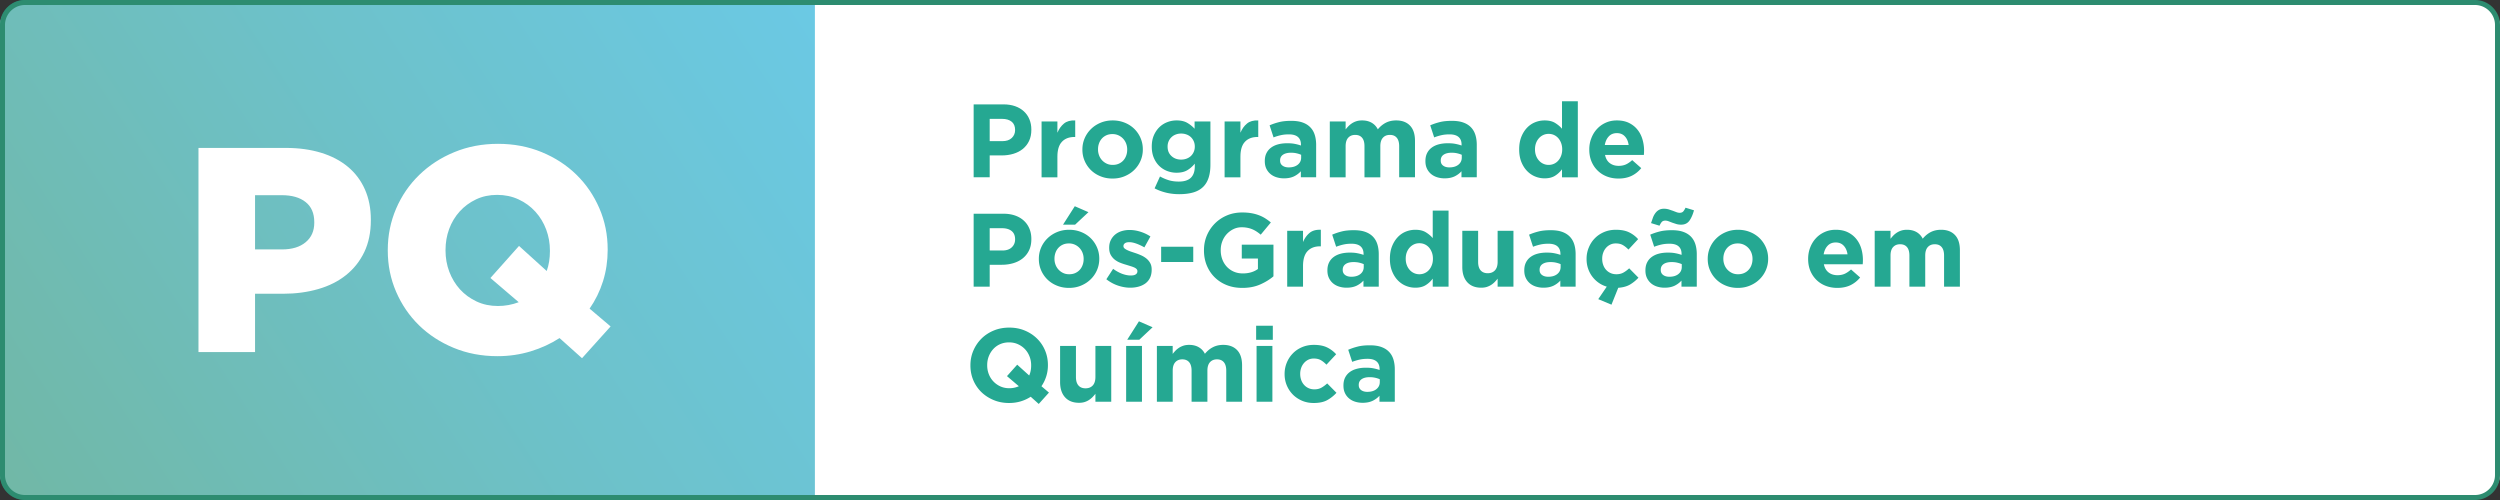
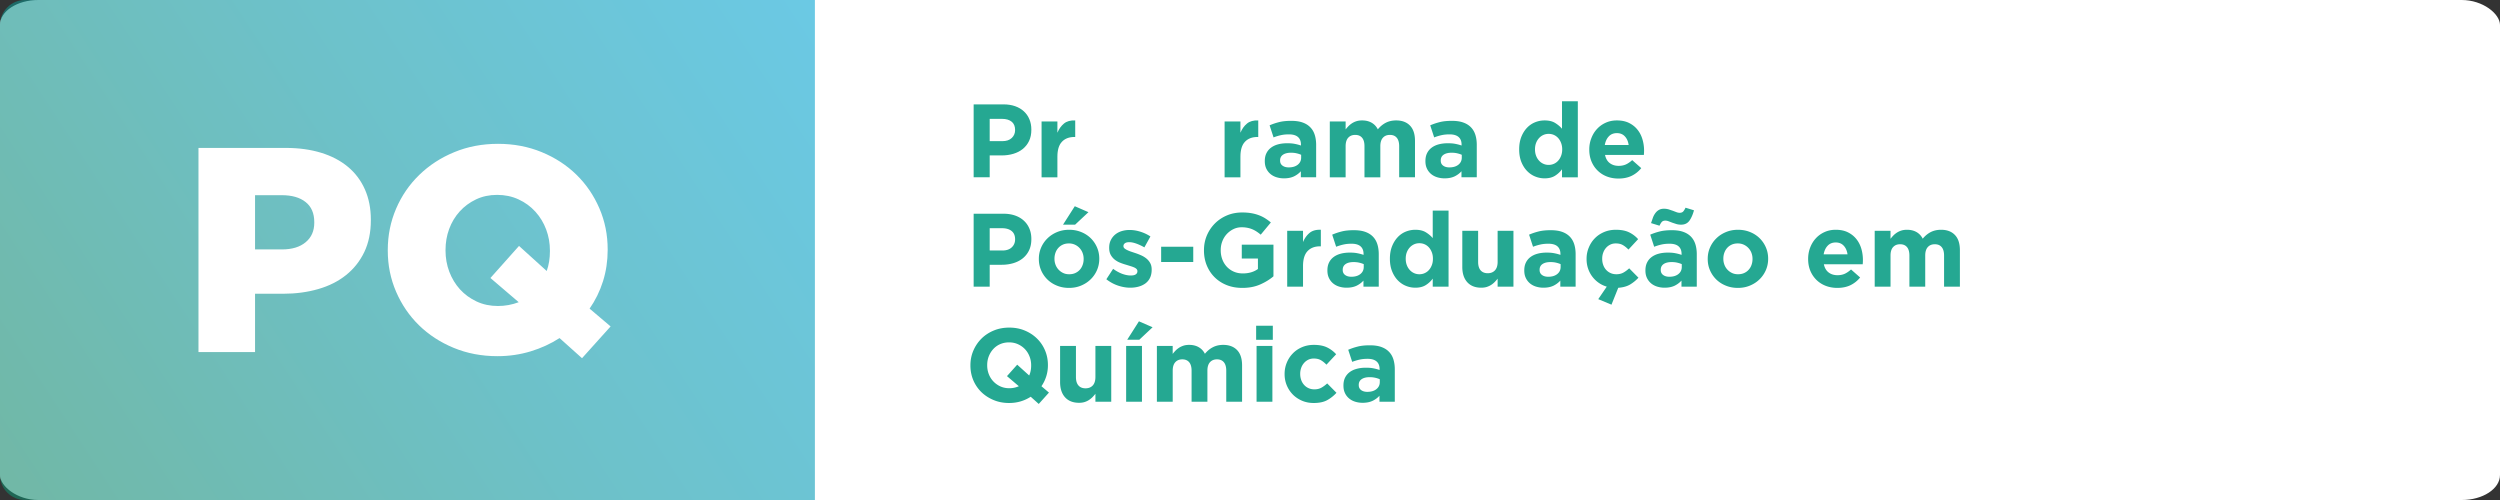
<svg xmlns="http://www.w3.org/2000/svg" width="1000" height="200" shape-rendering="geometricPrecision" image-rendering="optimizeQuality" fill-rule="evenodd">
  <rect width="100%" height="100%" fill="#333333" stroke="none" />
  <defs>
    <linearGradient id="A" gradientUnits="userSpaceOnUse" x1="0" y1="200" x2="367.63" y2="-40.8">
      <stop offset="0" stop-color="#12886a" />
      <stop offset=".459" stop-color="#0c98a5" />
      <stop offset="1" stop-color="#06a9e1" />
    </linearGradient>
    <path id="B" d="M416.63 48.59h6.33v4.5c.64-1.53 1.51-2.75 2.63-3.67 1.11-.92 2.61-1.33 4.5-1.25v6.62h-.34c-2.11 0-3.77.64-4.98 1.92s-1.81 3.27-1.81 5.96v8.25h-6.33V48.59z" />
  </defs>
  <rect width="1000" height="200" rx="15.33" ry="10" fill="#fff" />
  <path d="M10 0h315.96v200H10c-5.5 0-10-4.5-10-10V10C0 4.5 4.5 0 10 0z" fill="url(#A)" fill-opacity=".6" />
  <g fill="#25a892" fill-rule="nonzero">
    <path d="M400.96 56.46c1.61 0 2.86-.42 3.75-1.27s1.33-1.9 1.33-3.14v-.09c0-1.44-.46-2.54-1.39-3.29s-2.2-1.12-3.82-1.12h-4.95v8.91h5.08zm-11.5-14.71h11.92c1.75 0 3.31.25 4.68.73 1.38.49 2.55 1.18 3.5 2.07.96.88 1.7 1.95 2.21 3.18.52 1.24.77 2.61.77 4.11v.08c0 1.7-.3 3.18-.91 4.46s-1.46 2.35-2.52 3.21c-1.07.86-2.32 1.5-3.75 1.93s-2.97.65-4.61.65h-4.87v8.75h-6.42V41.75z" />
    <use href="#B" />
-     <path d="M445.09 65.96c.91 0 1.72-.16 2.43-.48s1.32-.75 1.82-1.31c.49-.55.88-1.2 1.14-1.94.27-.73.4-1.52.4-2.35v-.08c0-.84-.14-1.62-.42-2.36a5.91 5.91 0 0 0-1.21-1.96c-.53-.57-1.15-1.02-1.87-1.35-.73-.33-1.52-.5-2.38-.5-.91 0-1.73.16-2.44.48-.7.32-1.31.75-1.81 1.31s-.88 1.2-1.14 1.94c-.27.73-.4 1.52-.4 2.35v.09a6.57 6.57 0 0 0 .42 2.35c.27.74.68 1.39 1.2 1.96.53.57 1.15 1.02 1.86 1.35.71.34 1.51.5 2.4.5zm-.09 5.46c-1.72 0-3.32-.3-4.79-.9-1.47-.59-2.74-1.41-3.81-2.45a11.44 11.44 0 0 1-2.52-3.67c-.61-1.4-.92-2.91-.92-4.52v-.08c0-1.62.31-3.12.92-4.53a11.49 11.49 0 0 1 2.54-3.68c1.08-1.06 2.36-1.89 3.83-2.5s3.09-.92 4.84-.92c1.72 0 3.31.3 4.79.9 1.47.59 2.74 1.41 3.81 2.45a11.55 11.55 0 0 1 2.52 3.67c.61 1.4.92 2.91.92 4.52v.09a11.24 11.24 0 0 1-.92 4.52 11.49 11.49 0 0 1-2.54 3.68c-1.08 1.06-2.36 1.89-3.84 2.5-1.47.62-3.08.92-4.83.92zm27.46-7.58c.78 0 1.5-.13 2.17-.38.66-.25 1.24-.6 1.73-1.06.48-.46.86-1.01 1.14-1.65a5.12 5.12 0 0 0 .42-2.08v-.08c0-.75-.14-1.45-.42-2.09-.28-.63-.66-1.18-1.14-1.64-.49-.46-1.07-.82-1.73-1.06-.67-.25-1.39-.38-2.17-.38s-1.49.13-2.14.38a4.84 4.84 0 0 0-1.71 1.06c-.49.46-.87 1.01-1.15 1.64-.28.64-.42 1.34-.42 2.09v.08c0 1.56.52 2.81 1.55 3.75 1.02.95 2.32 1.42 3.87 1.42zm-.75 13.83c-1.83 0-3.58-.2-5.25-.6-1.67-.41-3.21-.98-4.62-1.73l2.16-4.75c1.17.64 2.34 1.14 3.52 1.5s2.52.54 4.02.54c2.17 0 3.77-.52 4.82-1.54 1.04-1.03 1.56-2.54 1.56-4.54v-1.09c-.95 1.14-1.97 2.03-3.08 2.67s-2.52.96-4.21.96a10.31 10.31 0 0 1-3.75-.69c-1.2-.46-2.25-1.13-3.17-2.02s-1.64-1.98-2.19-3.27c-.54-1.29-.81-2.77-.81-4.44v-.08c0-1.67.28-3.15.83-4.44.56-1.29 1.3-2.38 2.21-3.27.92-.89 1.97-1.56 3.17-2.02 1.19-.46 2.43-.69 3.71-.69 1.72 0 3.14.32 4.25.96s2.09 1.43 2.96 2.37v-2.91h6.33v17.29c0 3.97-.95 6.9-2.83 8.79-1.06 1.06-2.39 1.82-3.98 2.29-1.6.47-3.48.71-5.65.71z" />
    <use href="#B" x="73.21" />
    <path d="M515.5 66.96c1.5 0 2.7-.36 3.61-1.08.9-.72 1.35-1.67 1.35-2.84v-1.12c-.55-.25-1.17-.45-1.85-.6-.68-.16-1.41-.23-2.19-.23-1.36 0-2.43.26-3.21.79s-1.17 1.29-1.17 2.29v.08c0 .87.32 1.53.96 2 .64.48 1.48.71 2.5.71zm-1.91 4.38a9.94 9.94 0 0 1-2.98-.44c-.93-.29-1.75-.73-2.44-1.31-.69-.59-1.24-1.3-1.65-2.15-.4-.85-.6-1.82-.6-2.94v-.08c0-1.22.22-2.28.67-3.17a6.06 6.06 0 0 1 1.85-2.2c.79-.59 1.74-1.03 2.83-1.32 1.1-.29 2.32-.43 3.65-.43 1.14 0 2.13.08 2.98.25a17.41 17.41 0 0 1 2.48.66v-.37c0-1.34-.41-2.35-1.21-3.05-.81-.69-2-1.04-3.58-1.04-1.23 0-2.3.11-3.23.32-.93.2-1.91.5-2.94.89l-1.58-4.83c1.22-.53 2.5-.96 3.83-1.29 1.33-.34 2.94-.5 4.83-.5 1.75 0 3.25.21 4.48.64 1.24.43 2.26 1.05 3.06 1.86.84.83 1.45 1.85 1.84 3.06s.58 2.56.58 4.06v12.96h-6.12V68.5c-.78.87-1.71 1.55-2.79 2.07-1.09.51-2.41.77-3.96.77zm18.33-22.75h6.33v3.19c.36-.48.76-.93 1.19-1.37.43-.43.91-.81 1.44-1.15a7.52 7.52 0 0 1 1.77-.8c.65-.19 1.38-.29 2.19-.29 1.47 0 2.74.31 3.81.92 1.07.62 1.9 1.5 2.48 2.65.97-1.18 2.05-2.06 3.25-2.67 1.19-.6 2.55-.9 4.08-.9 2.36 0 4.21.69 5.54 2.08 1.34 1.39 2 3.43 2 6.13v14.54h-6.33V58.49c0-1.49-.32-2.62-.96-3.38-.64-.77-1.55-1.15-2.75-1.15-1.19 0-2.13.38-2.81 1.15-.68.76-1.02 1.89-1.02 3.38v12.43h-6.34V58.49c0-1.49-.31-2.62-.95-3.38-.64-.77-1.56-1.15-2.75-1.15-1.2 0-2.13.38-2.82 1.15-.68.76-1.02 1.89-1.02 3.38v12.43h-6.33V48.59zm47.83 18.37c1.5 0 2.71-.36 3.61-1.08s1.35-1.67 1.35-2.84v-1.12c-.55-.25-1.17-.45-1.85-.6-.68-.16-1.41-.23-2.19-.23-1.36 0-2.43.26-3.21.79s-1.16 1.29-1.16 2.29v.08c0 .87.31 1.53.95 2 .64.48 1.48.71 2.5.71zm-1.91 4.38a9.94 9.94 0 0 1-2.98-.44c-.93-.29-1.74-.73-2.44-1.31a6.35 6.35 0 0 1-1.64-2.15c-.41-.85-.61-1.82-.61-2.94v-.08c0-1.22.22-2.28.67-3.17a6.06 6.06 0 0 1 1.85-2.2c.79-.59 1.74-1.03 2.83-1.32 1.1-.29 2.32-.43 3.65-.43 1.14 0 2.13.08 2.98.25a17.41 17.41 0 0 1 2.48.66v-.37c0-1.34-.4-2.35-1.21-3.05-.81-.69-2-1.04-3.58-1.04-1.22 0-2.3.11-3.23.32-.93.2-1.91.5-2.94.89l-1.58-4.83c1.22-.53 2.5-.96 3.83-1.29 1.33-.34 2.94-.5 4.83-.5 1.75 0 3.25.21 4.48.64 1.24.43 2.26 1.05 3.07 1.86.83.83 1.44 1.85 1.83 3.06s.58 2.56.58 4.06v12.96h-6.12V68.5c-.78.87-1.71 1.55-2.79 2.07-1.09.51-2.41.77-3.96.77zm41.62-5.38a5.02 5.02 0 0 0 2.11-.44 4.97 4.97 0 0 0 1.71-1.25c.48-.54.87-1.19 1.16-1.95.29-.77.44-1.61.44-2.52v-.09c0-.91-.15-1.75-.44-2.52-.29-.76-.68-1.42-1.16-1.96-.49-.54-1.06-.96-1.71-1.25-.66-.29-1.36-.43-2.11-.43s-1.45.14-2.1.43a5.28 5.28 0 0 0-1.73 1.25 6.03 6.03 0 0 0-1.19 1.94c-.29.75-.44 1.6-.44 2.54v.09c0 .91.15 1.75.44 2.52a5.97 5.97 0 0 0 1.19 1.95 5.14 5.14 0 0 0 1.73 1.25c.65.3 1.35.44 2.1.44zm-1.62 5.38a9.89 9.89 0 0 1-3.79-.75c-1.23-.5-2.31-1.25-3.25-2.23-.95-.99-1.71-2.2-2.28-3.63-.56-1.43-.85-3.07-.85-4.93v-.09c0-1.86.29-3.5.85-4.94.57-1.43 1.32-2.63 2.25-3.62.94-.99 2.01-1.73 3.23-2.23 1.23-.5 2.5-.75 3.84-.75 1.69 0 3.09.33 4.19 1 1.09.67 2.02 1.45 2.77 2.33v-11h6.33v30.42h-6.33v-3.21a10.01 10.01 0 0 1-2.82 2.61c-1.09.68-2.48 1.02-4.14 1.02zM651.46 58c-.19-1.41-.69-2.56-1.5-3.43-.8-.88-1.87-1.32-3.21-1.32-1.33 0-2.41.43-3.22 1.3-.82.86-1.36 2.01-1.61 3.45h9.54zm-4.08 13.42c-1.67 0-3.22-.28-4.65-.83-1.43-.56-2.66-1.35-3.7-2.38-1.05-1.03-1.86-2.24-2.44-3.64-.58-1.41-.88-2.97-.88-4.69v-.08c0-1.59.27-3.09.82-4.5.54-1.42 1.29-2.66 2.27-3.71.97-1.06 2.13-1.89 3.48-2.5 1.34-.61 2.84-.92 4.47-.92 1.87 0 3.48.33 4.84 1s2.49 1.56 3.39 2.69c.91 1.12 1.57 2.41 2 3.87a15.73 15.73 0 0 1 .65 4.57l-.02.79-.06.87h-15.54c.3 1.45.93 2.54 1.89 3.27.96.74 2.15 1.11 3.56 1.11 1.06 0 2-.18 2.84-.54.83-.37 1.69-.95 2.58-1.75l3.62 3.2c-1.05 1.31-2.33 2.33-3.83 3.07-1.5.73-3.26 1.1-5.29 1.1zM400.96 100.2c1.61 0 2.86-.42 3.75-1.27s1.33-1.9 1.33-3.14v-.09c0-1.44-.46-2.54-1.39-3.29s-2.2-1.12-3.82-1.12h-4.95v8.91h5.08zm-11.5-14.71h11.92c1.75 0 3.31.25 4.68.73 1.38.49 2.55 1.18 3.5 2.07.96.88 1.7 1.95 2.21 3.18.52 1.24.77 2.61.77 4.11v.08c0 1.69-.3 3.18-.91 4.46s-1.46 2.35-2.52 3.21c-1.07.86-2.32 1.5-3.75 1.93s-2.97.65-4.61.65h-4.87v8.75h-6.42V85.49zm40.46-3l5.46 2.38-5.34 5h-4.83l4.71-7.38zm-2.25 27.21c.92 0 1.73-.16 2.44-.48.7-.32 1.31-.75 1.81-1.31.5-.55.88-1.2 1.14-1.94.27-.73.4-1.52.4-2.35v-.08c0-.84-.14-1.62-.42-2.36-.27-.74-.68-1.39-1.21-1.96-.52-.57-1.15-1.02-1.87-1.35s-1.51-.5-2.37-.5c-.92 0-1.73.16-2.44.48a5.3 5.3 0 0 0-1.81 1.31c-.51.56-.89 1.2-1.15 1.94-.26.73-.4 1.52-.4 2.35v.09a6.57 6.57 0 0 0 .42 2.35 5.91 5.91 0 0 0 1.21 1.96c.53.57 1.14 1.02 1.85 1.35.71.34 1.51.5 2.4.5zm-.08 5.46c-1.73 0-3.32-.3-4.8-.9-1.47-.59-2.74-1.41-3.81-2.45a11.44 11.44 0 0 1-2.52-3.67c-.61-1.4-.92-2.91-.92-4.52v-.08c0-1.62.31-3.12.92-4.53a11.49 11.49 0 0 1 2.54-3.68c1.09-1.06 2.36-1.89 3.83-2.5 1.48-.61 3.09-.92 4.84-.92 1.72 0 3.32.3 4.79.9 1.47.59 2.74 1.41 3.81 2.45a11.55 11.55 0 0 1 2.52 3.67c.61 1.4.92 2.91.92 4.52v.09a11.24 11.24 0 0 1-.92 4.52c-.61 1.4-1.45 2.63-2.54 3.68-1.08 1.06-2.36 1.89-3.83 2.5-1.47.62-3.08.92-4.83.92zm24.54-.08c-1.59 0-3.2-.27-4.86-.82-1.65-.54-3.23-1.39-4.73-2.56l2.71-4.17c1.22.89 2.44 1.56 3.65 2.01 1.21.44 2.34.66 3.39.66.92 0 1.6-.15 2.02-.46.44-.3.65-.71.65-1.2v-.09c0-.33-.12-.62-.37-.87s-.59-.47-1.03-.65c-.42-.18-.92-.35-1.47-.52l-1.75-.54c-.78-.22-1.57-.49-2.36-.81a8.41 8.41 0 0 1-2.14-1.25c-.64-.52-1.16-1.15-1.57-1.9-.4-.75-.6-1.67-.6-2.75v-.08c0-1.14.21-2.15.65-3.02a6.7 6.7 0 0 1 1.74-2.23c.74-.61 1.6-1.07 2.59-1.38a10.88 10.88 0 0 1 3.19-.46c1.41 0 2.85.23 4.31.69s2.8 1.09 4.02 1.9l-2.42 4.37a20.04 20.04 0 0 0-3.25-1.52c-1.05-.37-1.98-.56-2.79-.56-.78 0-1.36.14-1.75.44-.39.29-.58.66-.58 1.1v.08c0 .31.12.58.37.82.25.23.59.45 1 .66.42.21.9.41 1.44.61l1.73.58a24.81 24.81 0 0 1 2.37.9c.81.34 1.53.77 2.17 1.27a6.19 6.19 0 0 1 1.58 1.83c.42.72.63 1.6.63 2.63v.08c0 1.25-.22 2.32-.65 3.23-.43.9-1.03 1.64-1.81 2.23-.78.58-1.69 1.02-2.73 1.31s-2.16.44-3.35.44zm12.33-16.38h12.84v6.09h-12.84zm32.46 16.46c-2.28 0-4.36-.37-6.23-1.12-1.88-.75-3.49-1.8-4.83-3.13-1.35-1.33-2.4-2.92-3.15-4.75s-1.12-3.83-1.12-6v-.08c0-2.09.38-4.04 1.14-5.86.77-1.82 1.83-3.41 3.19-4.79 1.36-1.37 2.97-2.46 4.83-3.25s3.91-1.19 6.13-1.19c1.3 0 2.49.09 3.56.27s2.06.44 2.98.78c.92.33 1.78.75 2.58 1.24.81.51 1.59 1.07 2.34 1.71l-4.05 4.88c-.55-.47-1.11-.89-1.66-1.25-.56-.36-1.13-.67-1.73-.92s-1.24-.44-1.94-.58a11.59 11.59 0 0 0-2.29-.21c-1.17 0-2.26.24-3.27.73-1.01.48-1.9 1.15-2.67 1.96a8.97 8.97 0 0 0-1.79 2.89c-.43 1.09-.65 2.27-.65 3.52v.09c0 1.33.22 2.57.65 3.69a8.84 8.84 0 0 0 1.83 2.95c.8.83 1.73 1.48 2.8 1.94s2.25.69 3.56.69c2.39 0 4.4-.59 6.04-1.77v-4.19h-6.46v-5.54h12.67v12.66c-1.5 1.28-3.29 2.37-5.36 3.28-2.07.9-4.43 1.35-7.1 1.35zm17.96-22.83h6.33v4.5c.64-1.53 1.52-2.75 2.63-3.67s2.61-1.33 4.5-1.25v6.62H528c-2.11 0-3.77.64-4.98 1.92-1.2 1.28-1.81 3.27-1.81 5.96v8.25h-6.33V92.33zm25.66 18.37c1.5 0 2.71-.36 3.61-1.08s1.35-1.67 1.35-2.84v-1.12c-.55-.25-1.17-.45-1.85-.6-.68-.16-1.41-.23-2.19-.23-1.36 0-2.43.26-3.21.79-.77.53-1.16 1.29-1.16 2.29v.08c0 .87.32 1.53.95 2 .64.48 1.48.71 2.5.71zm-1.91 4.38a9.94 9.94 0 0 1-2.98-.44c-.93-.29-1.74-.73-2.44-1.31a6.35 6.35 0 0 1-1.64-2.15c-.41-.85-.61-1.83-.61-2.94v-.08c0-1.22.22-2.28.67-3.17a5.98 5.98 0 0 1 1.85-2.2c.79-.59 1.74-1.03 2.84-1.32 1.09-.29 2.31-.43 3.64-.43 1.14 0 2.13.08 2.98.25a17.41 17.41 0 0 1 2.48.66v-.37c0-1.34-.4-2.35-1.21-3.05-.8-.69-2-1.04-3.58-1.04-1.22 0-2.3.11-3.23.32-.93.2-1.91.5-2.94.89l-1.58-4.83c1.22-.53 2.5-.96 3.83-1.29 1.33-.34 2.95-.5 4.84-.5 1.74 0 3.24.21 4.47.64 1.24.43 2.26 1.05 3.07 1.86.83.83 1.44 1.85 1.83 3.06s.58 2.56.58 4.06v12.96h-6.12v-2.42c-.78.86-1.71 1.55-2.79 2.07-1.09.51-2.41.77-3.96.77zm29.12-5.38c.75 0 1.46-.14 2.11-.44a4.97 4.97 0 0 0 1.71-1.25c.48-.54.87-1.19 1.16-1.95.3-.77.44-1.61.44-2.52v-.09c0-.91-.14-1.75-.44-2.52-.29-.76-.68-1.42-1.16-1.96-.49-.54-1.06-.96-1.71-1.25s-1.36-.43-2.11-.43-1.45.14-2.1.43a5.28 5.28 0 0 0-1.73 1.25 6.03 6.03 0 0 0-1.19 1.94c-.29.75-.44 1.6-.44 2.54v.09c0 .91.15 1.75.44 2.52a5.97 5.97 0 0 0 1.19 1.95 5.14 5.14 0 0 0 1.73 1.25c.65.3 1.35.44 2.1.44zm-1.62 5.38a9.89 9.89 0 0 1-3.79-.75c-1.22-.5-2.31-1.25-3.25-2.23-.95-.99-1.7-2.2-2.27-3.63s-.86-3.07-.86-4.93v-.09c0-1.86.29-3.51.86-4.94s1.32-2.63 2.25-3.62a9.11 9.11 0 0 1 3.22-2.23c1.23-.5 2.51-.75 3.84-.75 1.69 0 3.09.33 4.19 1 1.09.67 2.02 1.44 2.77 2.33v-11h6.33v30.42h-6.33v-3.21a10.01 10.01 0 0 1-2.82 2.61c-1.09.68-2.47 1.02-4.14 1.02zm26.37 0c-2.41 0-4.28-.74-5.6-2.21s-1.98-3.5-1.98-6.09V92.33h6.33v12.43c0 1.49.34 2.62 1 3.38.67.76 1.62 1.15 2.84 1.15s2.19-.39 2.89-1.15c.71-.76 1.07-1.89 1.07-3.38V92.33h6.33v22.33h-6.33v-3.19a15.24 15.24 0 0 1-1.19 1.36c-.43.43-.91.82-1.44 1.16-.53.33-1.11.59-1.75.8-.64.19-1.36.29-2.17.29zm26.8-4.38c1.5 0 2.7-.36 3.6-1.08s1.35-1.67 1.35-2.84v-1.12c-.55-.25-1.17-.45-1.85-.6-.68-.16-1.41-.23-2.19-.23-1.36 0-2.43.26-3.21.79-.77.53-1.16 1.29-1.16 2.29v.08c0 .87.32 1.53.96 2 .63.48 1.47.71 2.5.71zm-1.92 4.38a9.94 9.94 0 0 1-2.98-.44c-.93-.29-1.74-.73-2.44-1.31a6.35 6.35 0 0 1-1.64-2.15c-.41-.85-.61-1.83-.61-2.94v-.08c0-1.22.22-2.28.67-3.17a5.98 5.98 0 0 1 1.85-2.2c.8-.59 1.74-1.03 2.84-1.32 1.09-.29 2.31-.43 3.64-.43 1.14 0 2.13.08 2.98.25.85.16 1.68.38 2.48.66v-.37c0-1.34-.4-2.35-1.21-3.05-.8-.69-2-1.04-3.58-1.04-1.22 0-2.3.11-3.23.32-.93.2-1.91.5-2.94.89l-1.58-4.83c1.22-.53 2.5-.96 3.83-1.29 1.34-.34 2.95-.5 4.84-.5 1.75 0 3.24.21 4.48.64 1.23.43 2.25 1.05 3.06 1.86.83.83 1.44 1.85 1.83 3.06s.58 2.56.58 4.06v12.96h-6.12v-2.42c-.78.86-1.71 1.55-2.79 2.07-1.09.51-2.41.77-3.96.77zm21.92 4.58l3.41-5c-1.22-.36-2.32-.89-3.31-1.6s-1.83-1.54-2.54-2.5-1.26-2.03-1.65-3.21-.58-2.43-.58-3.73v-.08c0-1.59.29-3.09.88-4.5.58-1.42 1.38-2.66 2.41-3.71 1.03-1.06 2.26-1.89 3.69-2.5s3.01-.92 4.73-.92c2.11 0 3.86.33 5.25 1a11.68 11.68 0 0 1 3.66 2.75l-3.87 4.17c-.72-.75-1.46-1.35-2.23-1.79-.76-.45-1.71-.67-2.85-.67-.81 0-1.54.16-2.19.48s-1.22.75-1.71 1.31-.86 1.2-1.12 1.94c-.27.73-.4 1.52-.4 2.35v.09c0 .86.13 1.66.4 2.41a5.62 5.62 0 0 0 1.14 1.96c.5.56 1.1.99 1.79 1.31.7.32 1.48.48 2.34.48 1.05 0 1.98-.21 2.77-.64s1.57-1.01 2.35-1.73l3.71 3.75a15.3 15.3 0 0 1-3.35 2.73c-1.24.73-2.82 1.17-4.73 1.31l-2.71 6.75-5.29-2.21zm21.12-30.42l.81-2.35c.3-.71.64-1.31 1.05-1.81.4-.5.87-.89 1.41-1.17s1.18-.42 1.9-.42a7.06 7.06 0 0 1 1.85.25l1.69.57 1.46.56c.44.16.86.25 1.25.25.64 0 1.12-.18 1.44-.52.32-.35.63-.86.93-1.52l3.38 1.04c-.47 1.75-1.09 3.14-1.85 4.19-.77 1.04-1.87 1.56-3.32 1.56-.64 0-1.25-.08-1.85-.25l-1.69-.56-1.48-.57c-.46-.16-.87-.25-1.23-.25-.64 0-1.12.18-1.44.52-.31.35-.63.86-.93 1.52l-3.38-1.04zm7.34 21.46c1.5 0 2.7-.36 3.6-1.08s1.35-1.67 1.35-2.84v-1.12c-.55-.25-1.17-.45-1.85-.6-.68-.16-1.41-.23-2.19-.23-1.36 0-2.43.26-3.21.79-.77.53-1.16 1.29-1.16 2.29v.08c0 .87.32 1.53.96 2 .63.48 1.47.71 2.5.71zm-1.92 4.38a9.94 9.94 0 0 1-2.98-.44c-.93-.29-1.74-.73-2.44-1.31a6.35 6.35 0 0 1-1.64-2.15c-.41-.85-.61-1.83-.61-2.94v-.08c0-1.22.22-2.28.67-3.17a5.98 5.98 0 0 1 1.85-2.2c.8-.59 1.74-1.03 2.84-1.32 1.09-.29 2.31-.43 3.64-.43 1.14 0 2.13.08 2.98.25a17.41 17.41 0 0 1 2.48.66v-.37c0-1.34-.4-2.35-1.21-3.05-.8-.69-2-1.04-3.58-1.04-1.22 0-2.3.11-3.23.32-.93.2-1.91.5-2.94.89l-1.58-4.83c1.22-.53 2.5-.96 3.83-1.29 1.34-.34 2.95-.5 4.84-.5 1.75 0 3.24.21 4.47.64 1.24.43 2.26 1.05 3.07 1.86.83.83 1.44 1.85 1.83 3.06s.58 2.56.58 4.06v12.96h-6.12v-2.42c-.78.86-1.71 1.55-2.79 2.07-1.09.51-2.41.77-3.96.77zm29.38-5.38c.91 0 1.72-.16 2.43-.48s1.32-.75 1.81-1.31c.5-.55.89-1.2 1.15-1.94.26-.73.4-1.52.4-2.35v-.08c0-.84-.14-1.62-.42-2.36a5.91 5.91 0 0 0-1.21-1.96c-.53-.57-1.15-1.02-1.87-1.35-.73-.33-1.52-.5-2.38-.5-.92 0-1.73.16-2.44.48-.7.32-1.31.75-1.81 1.31s-.88 1.2-1.14 1.94c-.27.73-.4 1.52-.4 2.35v.09a6.57 6.57 0 0 0 .42 2.35c.27.74.68 1.39 1.2 1.96.53.57 1.15 1.02 1.86 1.35.71.34 1.51.5 2.4.5zm-.09 5.46c-1.72 0-3.32-.3-4.79-.9-1.47-.59-2.74-1.41-3.81-2.45a11.44 11.44 0 0 1-2.52-3.67c-.62-1.4-.92-2.91-.92-4.52v-.08c0-1.62.3-3.12.92-4.53a11.49 11.49 0 0 1 2.54-3.68c1.08-1.06 2.36-1.89 3.83-2.5s3.08-.92 4.84-.92c1.72 0 3.31.3 4.79.9 1.47.59 2.74 1.41 3.81 2.45a11.55 11.55 0 0 1 2.52 3.67c.61 1.4.92 2.91.92 4.52v.09a11.24 11.24 0 0 1-.92 4.52 11.49 11.49 0 0 1-2.54 3.68c-1.08 1.06-2.36 1.89-3.84 2.5-1.47.62-3.08.92-4.83.92zm43.88-13.42c-.2-1.41-.7-2.56-1.5-3.43-.81-.88-1.88-1.32-3.21-1.32-1.34 0-2.41.43-3.23 1.3-.82.86-1.35 2.01-1.61 3.45h9.55zm-4.09 13.42c-1.66 0-3.21-.28-4.64-.83-1.43-.56-2.67-1.35-3.71-2.38s-1.86-2.24-2.44-3.64c-.58-1.41-.87-2.97-.87-4.69v-.08c0-1.59.27-3.09.81-4.5.54-1.42 1.3-2.66 2.27-3.71.97-1.06 2.13-1.89 3.48-2.5s2.84-.92 4.48-.92c1.86 0 3.47.33 4.83 1s2.49 1.56 3.4 2.69c.9 1.12 1.57 2.41 2 3.87s.64 2.98.64 4.57l-.02.79-.06.87h-15.54c.3 1.45.94 2.54 1.89 3.27.96.74 2.15 1.11 3.57 1.11 1.05 0 2-.18 2.83-.54.83-.37 1.69-.95 2.58-1.75l3.63 3.2a11.29 11.29 0 0 1-3.83 3.07c-1.5.73-3.27 1.1-5.3 1.1zm14.96-22.83h6.33v3.19a15.36 15.36 0 0 1 1.19-1.37c.43-.43.91-.81 1.44-1.15a7.52 7.52 0 0 1 1.77-.8c.65-.19 1.38-.29 2.19-.29 1.47 0 2.74.31 3.81.92 1.07.62 1.9 1.5 2.48 2.65.97-1.18 2.05-2.06 3.25-2.67 1.19-.6 2.55-.9 4.08-.9 2.36 0 4.21.69 5.54 2.08 1.34 1.39 2 3.43 2 6.13v14.54h-6.33v-12.43c0-1.49-.32-2.63-.96-3.38-.64-.77-1.55-1.15-2.75-1.15-1.19 0-2.13.38-2.81 1.15-.68.75-1.02 1.89-1.02 3.38v12.43h-6.33v-12.43c0-1.49-.32-2.63-.96-3.38-.64-.77-1.56-1.15-2.75-1.15-1.2 0-2.13.38-2.82 1.15-.68.75-1.02 1.89-1.02 3.38v12.43h-6.33V92.33zm-346.17 62.96a9.32 9.32 0 0 0 3.83-.8l-4.75-4.04 4.09-4.58 4.79 4.33c.53-1.16.79-2.5.79-4v-.08c0-1.25-.21-2.43-.65-3.54-.43-1.11-1.04-2.09-1.83-2.92s-1.73-1.49-2.81-1.98c-1.09-.49-2.27-.73-3.54-.73-1.31 0-2.5.24-3.57.71a8.22 8.22 0 0 0-2.75 1.96c-.76.83-1.36 1.8-1.79 2.89-.43 1.1-.64 2.28-.64 3.53v.08a9.71 9.71 0 0 0 .64 3.54c.43 1.11 1.04 2.08 1.84 2.92.79.83 1.72 1.49 2.79 1.98 1.07.48 2.25.73 3.56.73zm8.58 3.41c-1.25.81-2.59 1.43-4.04 1.86-1.44.43-2.99.64-4.62.64-2.25 0-4.32-.39-6.21-1.19-1.89-.79-3.52-1.86-4.9-3.2a14.55 14.55 0 0 1-3.21-4.75c-.76-1.82-1.14-3.77-1.14-5.86v-.08c0-2.08.39-4.04 1.17-5.86.77-1.81 1.85-3.41 3.22-4.79 1.38-1.37 3.02-2.46 4.92-3.25s3.98-1.18 6.23-1.18 4.32.39 6.21 1.18 3.52 1.86 4.89 3.21c1.38 1.35 2.45 2.93 3.21 4.75.77 1.82 1.15 3.77 1.15 5.86v.08c0 1.53-.22 3-.67 4.42-.44 1.41-1.08 2.73-1.92 3.95l3 2.55-4.08 4.54-3.21-2.88zm19.34 2.42c-2.42 0-4.29-.74-5.61-2.21s-1.98-3.5-1.98-6.08v-14.46h6.34v12.43c0 1.49.33 2.62 1 3.38.66.77 1.61 1.15 2.83 1.15s2.19-.38 2.9-1.15c.7-.76 1.06-1.89 1.06-3.38v-12.43h6.33v22.33h-6.33v-3.19c-.36.48-.76.93-1.19 1.37-.43.43-.91.81-1.44 1.15a7.37 7.37 0 0 1-1.75.8c-.64.19-1.36.29-2.16.29zm23.95-32.59l5.46 2.38-5.33 5h-4.83l4.7-7.38zm-5.12 9.84h6.33v22.33h-6.33v-22.33zm12.29 0h6.33v3.19a15.36 15.36 0 0 1 1.19-1.37c.43-.43.91-.81 1.44-1.15.53-.33 1.12-.59 1.77-.8.65-.19 1.38-.29 2.19-.29 1.47 0 2.74.31 3.81.93 1.07.61 1.9 1.49 2.48 2.64.97-1.18 2.05-2.06 3.25-2.66 1.19-.61 2.55-.91 4.08-.91 2.36 0 4.21.7 5.55 2.09 1.33 1.38 1.99 3.43 1.99 6.12v14.54h-6.33v-12.43c0-1.49-.32-2.62-.96-3.38s-1.55-1.15-2.75-1.15c-1.19 0-2.13.39-2.81 1.15s-1.02 1.89-1.02 3.38v12.43h-6.33v-12.43c0-1.49-.32-2.62-.96-3.38s-1.56-1.15-2.75-1.15c-1.2 0-2.13.39-2.81 1.15-.69.76-1.03 1.89-1.03 3.38v12.43h-6.33v-22.33zm39.88 0h6.33v22.33h-6.33v-22.33zm-.17-8.08h6.67v5.62h-6.67v-5.62zm23 30.91c-1.67 0-3.22-.3-4.65-.91-1.43-.62-2.66-1.44-3.68-2.48a11.44 11.44 0 0 1-2.42-3.67c-.58-1.4-.87-2.9-.87-4.48v-.08c0-1.59.29-3.09.87-4.5.58-1.42 1.39-2.66 2.42-3.71 1.02-1.06 2.25-1.89 3.68-2.5s3.01-.92 4.73-.92c2.11 0 3.86.33 5.25 1a11.72 11.72 0 0 1 3.67 2.75l-3.88 4.17c-.72-.75-1.46-1.35-2.22-1.79-.77-.45-1.72-.67-2.86-.67-.8 0-1.53.16-2.19.48-.65.32-1.22.76-1.7 1.31a5.86 5.86 0 0 0-1.13 1.94 7.03 7.03 0 0 0-.4 2.35v.09c0 .86.14 1.66.4 2.41a5.64 5.64 0 0 0 1.15 1.96c.5.56 1.09 1 1.79 1.31.69.32 1.47.48 2.33.48 1.06 0 1.98-.21 2.77-.64s1.58-1.01 2.36-1.73l3.71 3.75c-1.09 1.19-2.32 2.17-3.71 2.94-1.39.76-3.2 1.14-5.42 1.14zm21.5-4.46c1.5 0 2.7-.36 3.6-1.08.91-.72 1.36-1.67 1.36-2.83v-1.13a9.66 9.66 0 0 0-1.86-.6c-.68-.15-1.4-.23-2.18-.23-1.36 0-2.43.26-3.21.79s-1.17 1.29-1.17 2.29v.09c0 .86.32 1.52.96 2 .64.47 1.47.7 2.5.7zm-1.92 4.38c-1.05 0-2.04-.15-2.98-.44-.93-.29-1.74-.73-2.43-1.31a6.16 6.16 0 0 1-1.65-2.15c-.4-.84-.6-1.82-.6-2.93v-.09c0-1.22.22-2.28.66-3.16.45-.89 1.07-1.63 1.86-2.21.79-.59 1.73-1.02 2.83-1.31 1.1-.3 2.31-.44 3.65-.44 1.14 0 2.13.08 2.98.25.84.16 1.67.39 2.48.66v-.37c0-1.33-.41-2.35-1.21-3.04-.81-.7-2-1.05-3.59-1.05-1.22 0-2.3.11-3.23.32a21.83 21.83 0 0 0-2.93.89l-1.59-4.83c1.23-.53 2.5-.96 3.84-1.29 1.33-.34 2.94-.5 4.83-.5 1.75 0 3.24.21 4.48.64 1.24.44 2.26 1.05 3.06 1.86.84.83 1.45 1.85 1.84 3.06.38 1.21.58 2.56.58 4.06v12.96h-6.13v-2.41c-.77.86-1.7 1.54-2.79 2.06-1.08.51-2.4.77-3.96.77z" />
  </g>
  <path d="M112.76 99.77c4.04 0 7.21-.96 9.5-2.88 2.3-1.91 3.45-4.51 3.45-7.8v-.23c0-3.52-1.15-6.21-3.45-8.03-2.29-1.85-5.5-2.76-9.62-2.76h-10.62v21.7h10.74zm-33.37-40.6h35c5.13 0 9.8.64 14 1.92s7.78 3.15 10.73 5.6c2.96 2.45 5.23 5.46 6.83 9.04 1.59 3.58 2.39 7.62 2.39 12.14v.23c0 4.82-.88 9.06-2.62 12.72-1.76 3.65-4.19 6.72-7.3 9.21s-6.82 4.36-11.14 5.6c-4.32 1.25-9 1.87-14.06 1.87h-11.2v23.33H79.39V59.17zm119.78 63.23c2.9 0 5.66-.51 8.32-1.52l-11.32-9.68 11.44-12.83 11.08 10.03c.86-2.41 1.28-5.06 1.28-7.93v-.24c0-2.95-.5-5.77-1.51-8.46-1.01-2.68-2.45-5.05-4.32-7.11s-4.1-3.7-6.71-4.9c-2.6-1.21-5.46-1.81-8.57-1.81s-5.93.6-8.46 1.81c-2.53 1.2-4.71 2.82-6.54 4.84-1.82 2.02-3.22 4.35-4.2 7-.97 2.64-1.45 5.44-1.45 8.4v.23c0 2.96.5 5.78 1.51 8.46 1.03 2.68 2.45 5.04 4.28 7.06 1.85 2.02 4.05 3.63 6.63 4.84 2.57 1.21 5.43 1.81 8.54 1.81zm24.65 12.83c-3.5 2.26-7.35 4.03-11.55 5.31s-8.63 1.93-13.3 1.93c-6.3 0-12.13-1.11-17.5-3.33-5.36-2.22-9.99-5.23-13.88-9.04s-6.94-8.28-9.16-13.42c-2.21-5.13-3.32-10.61-3.32-16.45V100c0-5.83 1.11-11.34 3.32-16.51 2.22-5.17 5.31-9.68 9.28-13.53 3.96-3.85 8.63-6.89 14-9.1 5.36-2.22 11.2-3.33 17.5-3.33s12.13 1.11 17.5 3.33c5.36 2.21 9.99 5.23 13.88 9.04s6.94 8.28 9.16 13.42c2.22 5.13 3.32 10.61 3.32 16.45v.23c0 4.35-.62 8.52-1.86 12.48-1.25 3.97-3.04 7.62-5.37 10.97l8.4 7.12-11.43 12.71-8.99-8.05z" fill-rule="nonzero" fill="#fff" />
-   <path d="M10 0h980c5.5 0 10 4.5 10 10v180c0 5.5-4.5 10-10 10H10c-5.5 0-10-4.5-10-10V10C0 4.5 4.5 0 10 0zm980 2H10c-2.2 0-4.2.9-5.65 2.34A7.98 7.98 0 0 0 2 10v180c0 2.2.9 4.2 2.34 5.65C5.8 197.1 7.8 198 10 198h980c2.2 0 4.2-.9 5.65-2.34 1.45-1.46 2.35-3.46 2.35-5.66V10c0-2.21-.9-4.21-2.34-5.65C994.2 2.9 992.2 2 990 2z" fill="#2d8c70" />
</svg>